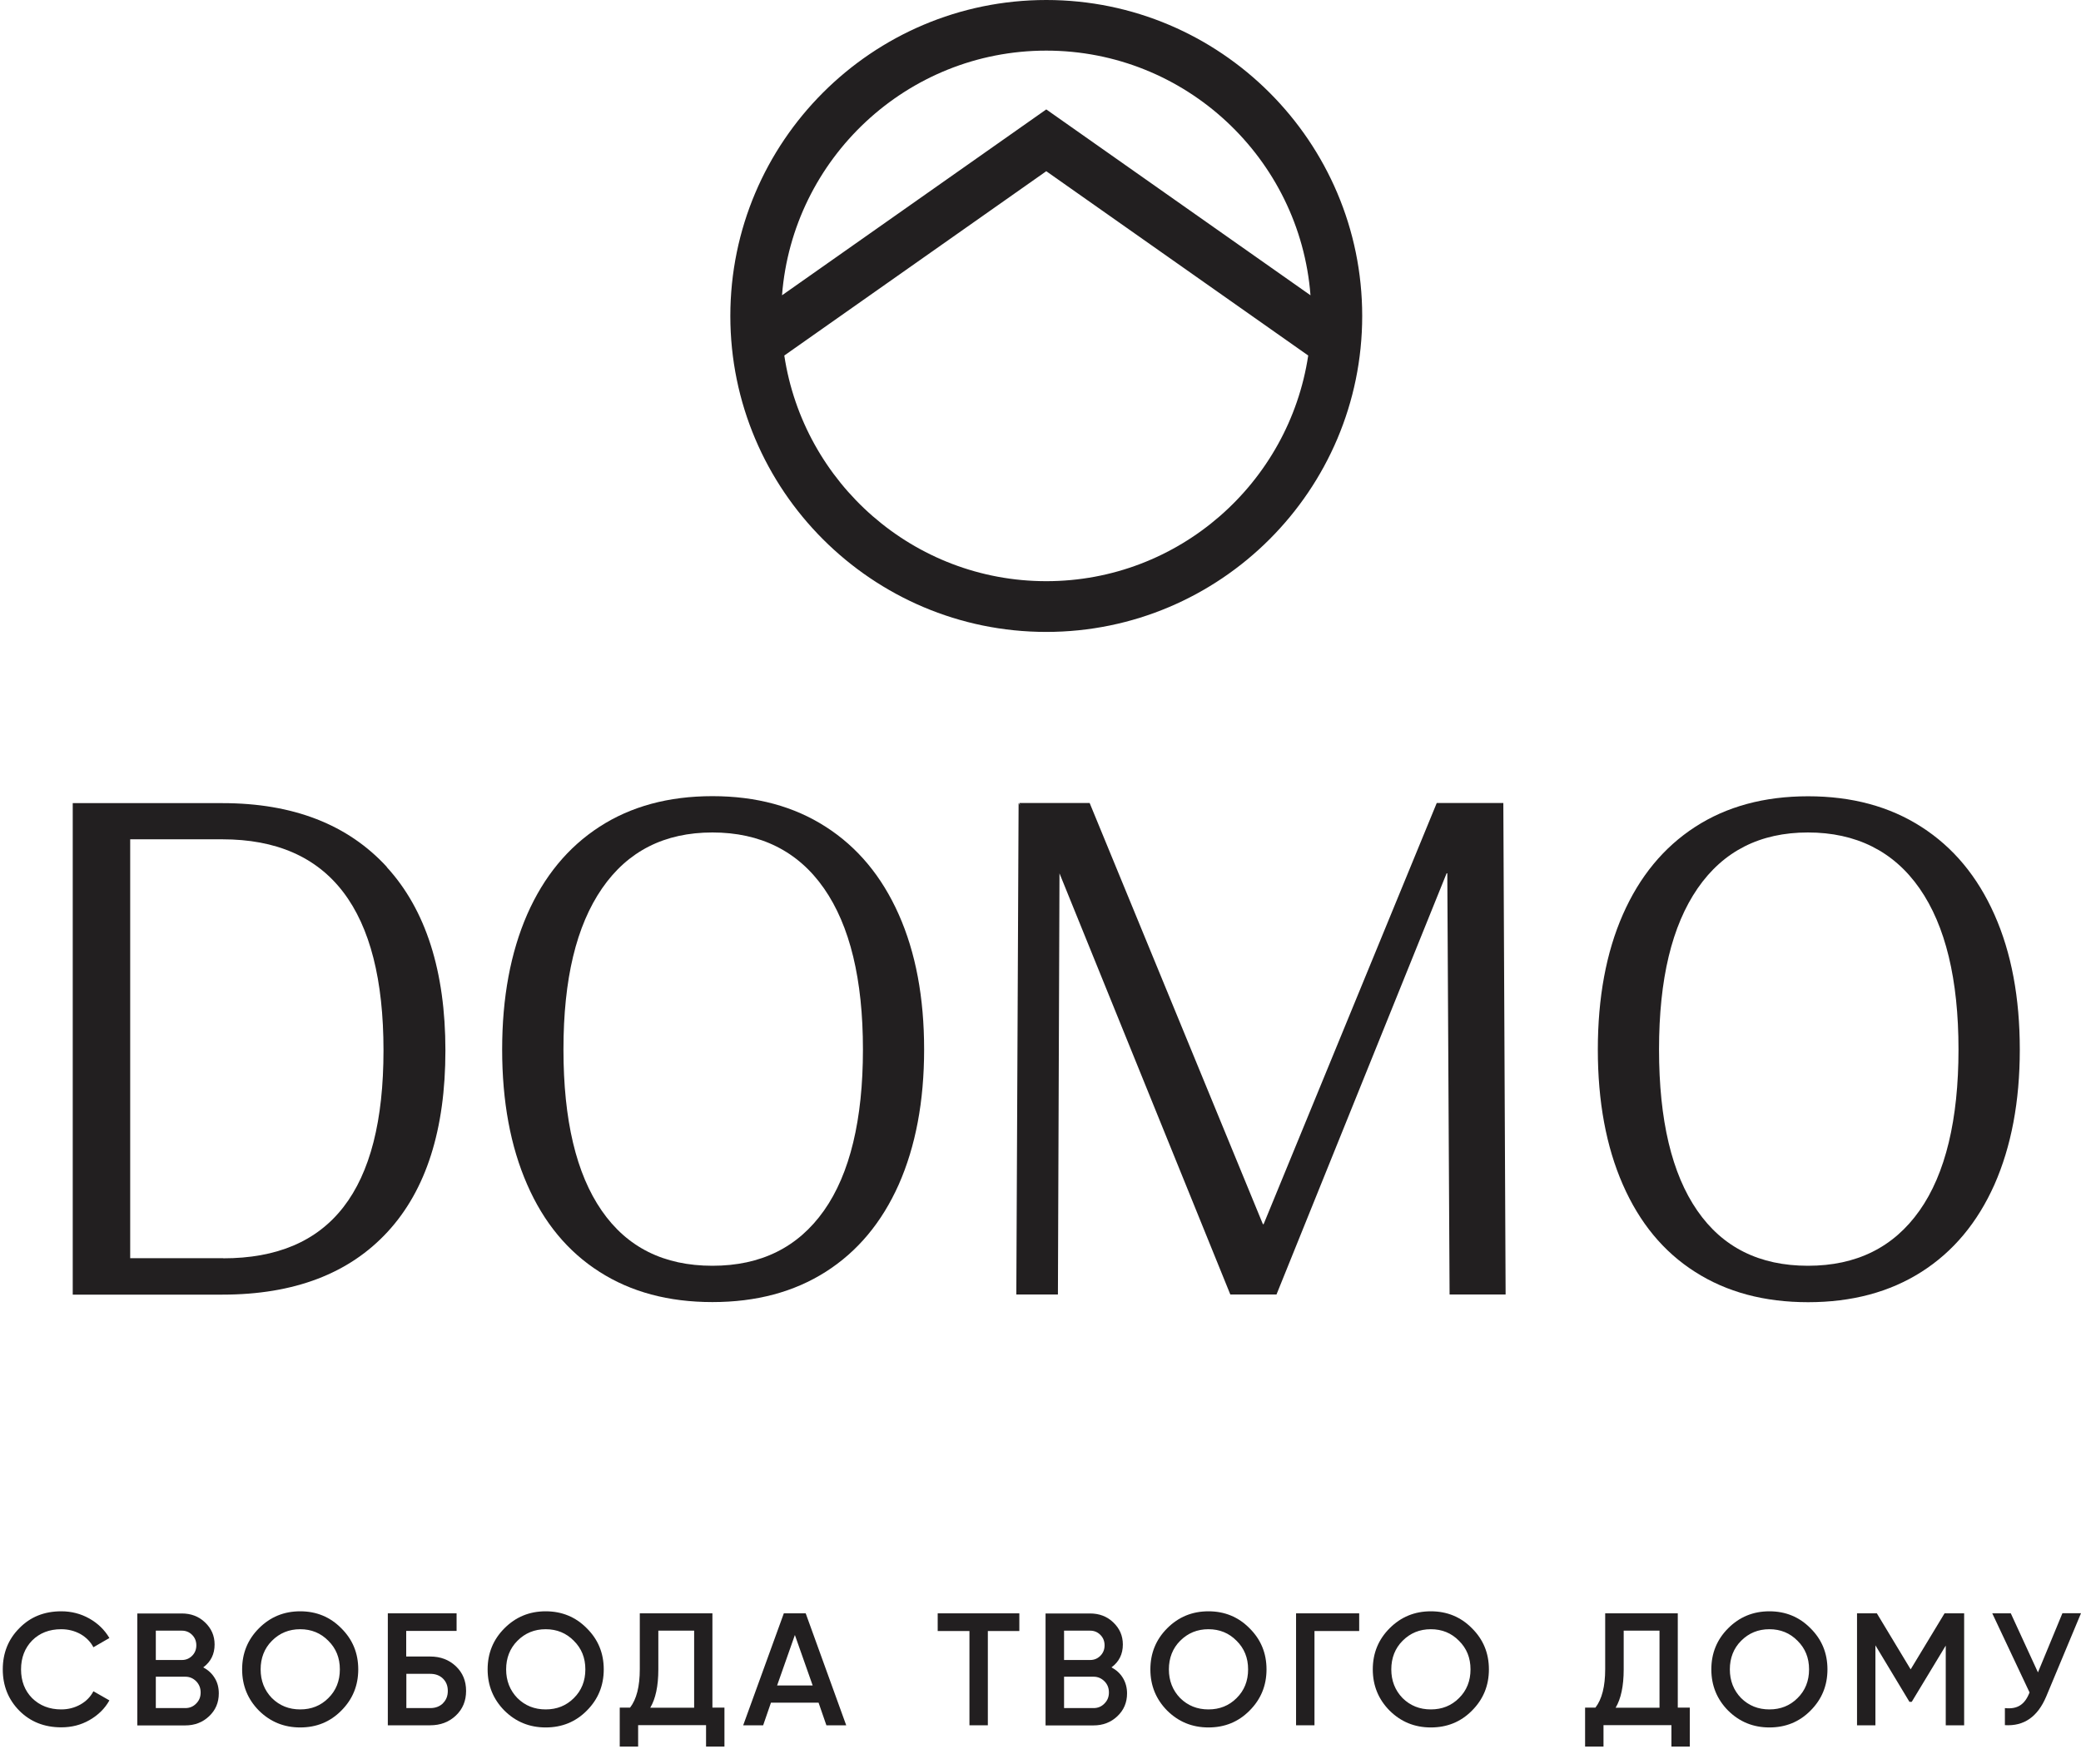
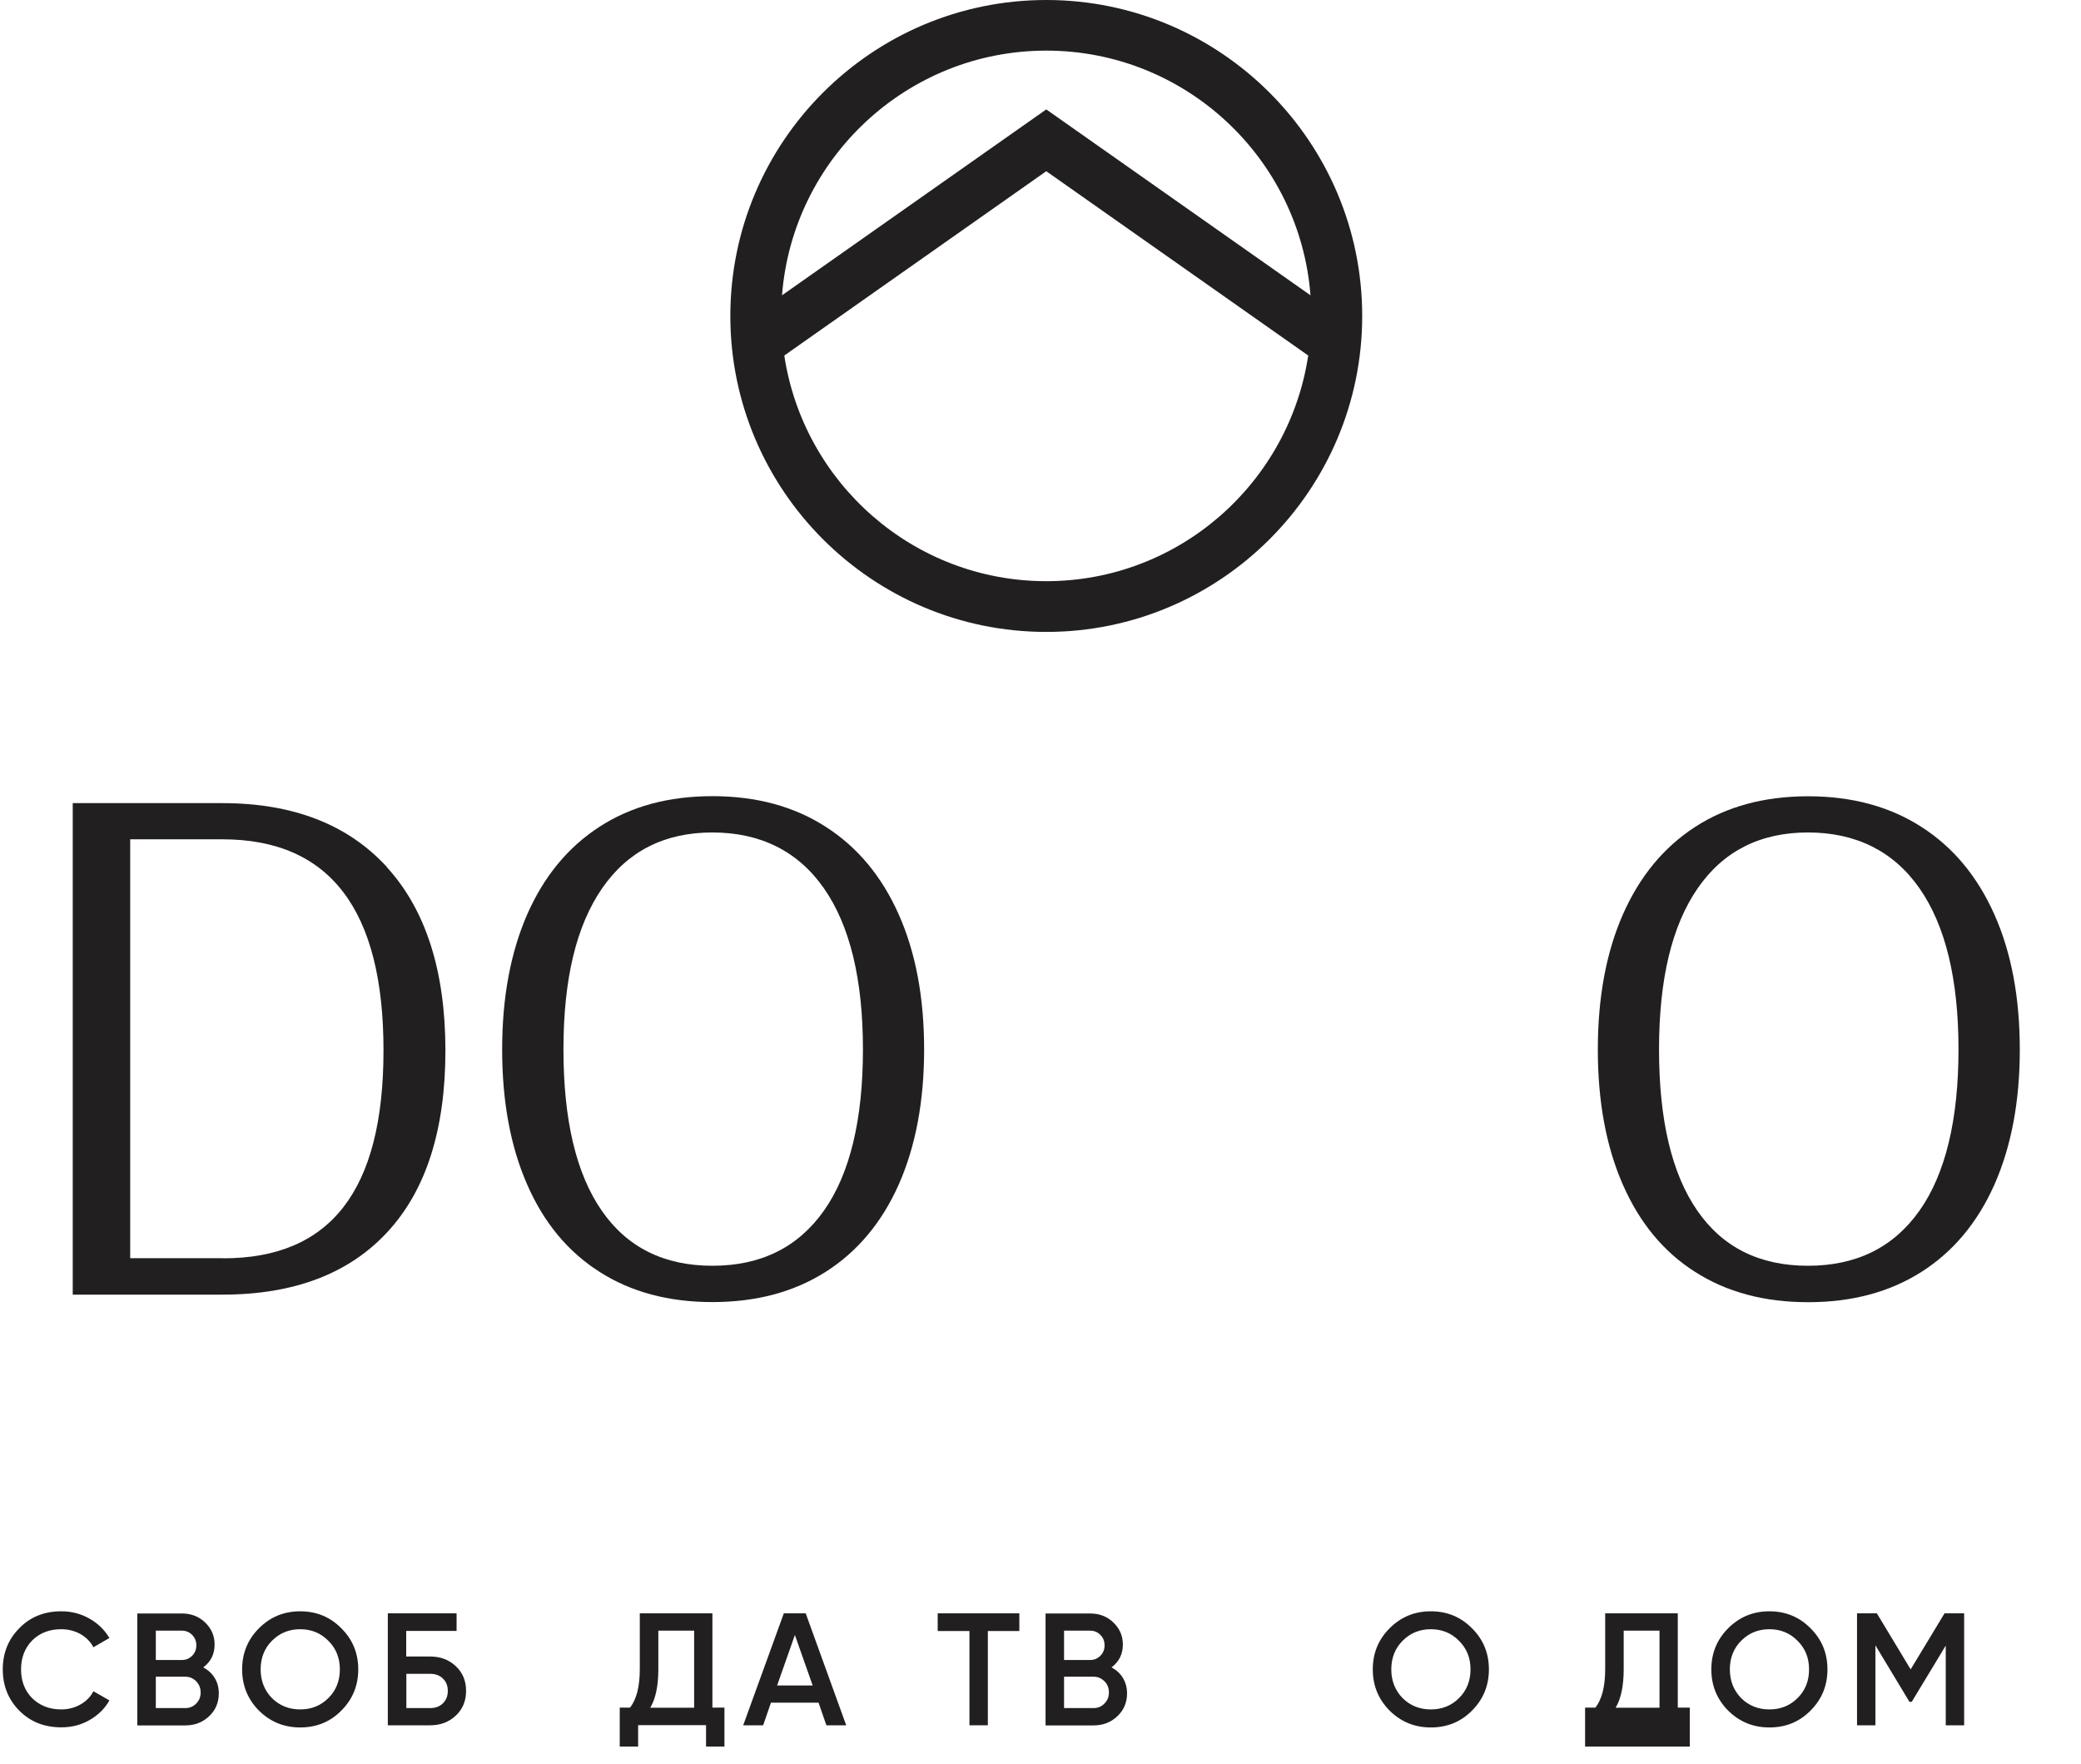
<svg xmlns="http://www.w3.org/2000/svg" width="105" height="89" viewBox="0 0 105 89" fill="none">
  <path d="M19.52 43.74C17.549 41.593 14.783 40.52 11.222 40.52H3.67V65.317H11.222C14.831 65.317 17.609 64.261 19.556 62.15C21.503 60.039 22.474 56.988 22.474 52.997C22.474 49.006 21.485 45.894 19.514 43.747L19.52 43.74ZM11.264 63.479H6.569V42.345H11.222C16.639 42.345 19.35 45.894 19.35 52.991C19.35 60.088 16.657 63.485 11.264 63.485V63.479Z" fill="#221F20" />
  <path d="M41.666 41.715C40.065 40.684 38.16 40.168 35.946 40.168C33.732 40.168 31.833 40.684 30.244 41.715C28.655 42.746 27.442 44.22 26.599 46.137C25.762 48.06 25.337 50.328 25.337 52.949C25.337 55.569 25.756 57.838 26.599 59.761C27.436 61.684 28.655 63.151 30.244 64.164C31.833 65.183 33.732 65.693 35.946 65.693C38.16 65.693 40.065 65.183 41.666 64.164C43.267 63.145 44.493 61.677 45.348 59.761C46.197 57.838 46.628 55.569 46.628 52.949C46.628 50.328 46.203 48.06 45.348 46.137C44.493 44.214 43.267 42.74 41.666 41.715ZM41.575 61.077C40.265 62.933 38.391 63.861 35.946 63.861C33.502 63.861 31.639 62.933 30.359 61.077C29.073 59.221 28.43 56.509 28.43 52.949C28.43 49.388 29.079 46.707 30.378 44.821C31.676 42.94 33.532 42 35.946 42C38.36 42 40.265 42.94 41.575 44.821C42.885 46.701 43.541 49.412 43.541 52.949C43.541 56.485 42.885 59.221 41.575 61.077Z" fill="#221F20" />
-   <path d="M72.493 40.514L63.758 61.762H63.721L54.98 40.514H51.432L51.474 40.629L51.395 40.514L51.28 65.311H53.379L53.458 44.062L62.078 65.311H64.407L72.99 44.062H73.026L73.141 65.311H75.968L75.853 40.514H72.493Z" fill="#221F20" />
  <path d="M96.95 64.17C98.552 63.151 99.777 61.683 100.632 59.767C101.481 57.844 101.912 55.575 101.912 52.955C101.912 50.334 101.488 48.066 100.632 46.143C99.777 44.22 98.552 42.746 96.95 41.721C95.349 40.689 93.438 40.174 91.23 40.174C89.022 40.174 87.118 40.689 85.528 41.721C83.939 42.752 82.726 44.226 81.883 46.143C81.04 48.059 80.621 50.334 80.621 52.955C80.621 55.575 81.04 57.844 81.883 59.767C82.726 61.689 83.933 63.157 85.528 64.17C87.118 65.189 89.016 65.699 91.23 65.699C93.444 65.699 95.349 65.189 96.95 64.17ZM85.638 61.077C84.352 59.221 83.709 56.509 83.709 52.949C83.709 49.388 84.358 46.707 85.656 44.82C86.954 42.94 88.81 42 91.224 42C93.638 42 95.543 42.94 96.853 44.82C98.163 46.701 98.819 49.412 98.819 52.949C98.819 56.485 98.163 59.221 96.853 61.077C95.543 62.933 93.669 63.861 91.224 63.861C88.78 63.861 86.917 62.933 85.638 61.077Z" fill="#221F20" />
  <path d="M52.791 31.882C61.58 31.882 68.732 24.73 68.732 15.941C68.732 7.152 61.58 0 52.791 0C44.001 0 36.85 7.152 36.85 15.941C36.85 24.73 44.001 31.882 52.791 31.882ZM52.791 2.554C59.821 2.554 65.59 8.001 66.123 14.898L52.791 5.52L39.458 14.898C39.992 8.007 45.76 2.554 52.791 2.554ZM52.791 8.638L66.008 17.937C65.037 24.372 59.487 29.322 52.791 29.322C46.094 29.322 40.544 24.372 39.573 17.937L52.791 8.638Z" fill="#221F20" />
  <path d="M3.094 82.198C3.446 82.198 3.767 82.283 4.058 82.441C4.343 82.605 4.568 82.829 4.713 83.108L5.52 82.641C5.277 82.229 4.938 81.901 4.507 81.658C4.076 81.416 3.603 81.294 3.094 81.294C2.238 81.294 1.535 81.573 0.977 82.144C0.419 82.702 0.14 83.399 0.14 84.224C0.14 85.049 0.419 85.747 0.977 86.311C1.535 86.869 2.238 87.148 3.094 87.148C3.615 87.148 4.089 87.027 4.513 86.784C4.956 86.529 5.29 86.202 5.52 85.789L4.713 85.328C4.568 85.607 4.349 85.832 4.058 85.996C3.767 86.159 3.446 86.244 3.088 86.244C2.493 86.244 2.002 86.05 1.62 85.674C1.25 85.298 1.062 84.813 1.062 84.224C1.062 83.636 1.25 83.151 1.62 82.768C2.002 82.386 2.493 82.198 3.088 82.198H3.094Z" fill="#221F20" />
  <path d="M10.258 84.121C10.64 83.836 10.828 83.454 10.828 82.968C10.828 82.525 10.664 82.156 10.343 81.852C10.027 81.549 9.633 81.403 9.172 81.403H6.928V87.051H9.348C9.821 87.051 10.222 86.899 10.549 86.59C10.877 86.28 11.04 85.898 11.04 85.437C11.04 85.146 10.974 84.885 10.834 84.661C10.695 84.43 10.501 84.254 10.252 84.121H10.258ZM7.862 82.271H9.178C9.384 82.271 9.554 82.344 9.694 82.483C9.833 82.623 9.906 82.799 9.906 83.011C9.906 83.223 9.833 83.399 9.694 83.538C9.554 83.678 9.384 83.751 9.178 83.751H7.862V82.265V82.271ZM9.9 85.947C9.754 86.098 9.572 86.177 9.354 86.177H7.862V84.594H9.354C9.566 84.594 9.748 84.673 9.9 84.825C10.046 84.976 10.124 85.164 10.124 85.389C10.124 85.613 10.052 85.795 9.9 85.947Z" fill="#221F20" />
  <path d="M15.147 81.294C14.328 81.294 13.636 81.579 13.066 82.15C12.502 82.714 12.217 83.405 12.217 84.224C12.217 85.043 12.502 85.735 13.066 86.305C13.636 86.869 14.328 87.154 15.147 87.154C15.966 87.154 16.657 86.875 17.221 86.305C17.791 85.735 18.076 85.043 18.076 84.224C18.076 83.405 17.791 82.714 17.221 82.15C16.657 81.579 15.966 81.294 15.147 81.294ZM16.566 85.674C16.184 86.056 15.711 86.244 15.147 86.244C14.582 86.244 14.109 86.056 13.721 85.674C13.339 85.28 13.151 84.794 13.151 84.224C13.151 83.654 13.339 83.163 13.721 82.781C14.109 82.392 14.582 82.198 15.147 82.198C15.711 82.198 16.184 82.392 16.566 82.781C16.954 83.163 17.148 83.642 17.148 84.224C17.148 84.807 16.954 85.292 16.566 85.674Z" fill="#221F20" />
  <path d="M21.703 83.575H20.496V82.283H23.038V81.397H19.568V87.045H21.703C22.225 87.045 22.656 86.881 23.002 86.553C23.347 86.226 23.517 85.813 23.517 85.31C23.517 84.806 23.347 84.394 23.002 84.066C22.656 83.739 22.225 83.575 21.703 83.575ZM22.346 85.941C22.177 86.099 21.97 86.177 21.71 86.177H20.503V84.449H21.71C21.97 84.449 22.183 84.527 22.346 84.685C22.51 84.843 22.595 85.049 22.595 85.31C22.595 85.571 22.51 85.777 22.346 85.935V85.941Z" fill="#221F20" />
-   <path d="M27.533 81.294C26.714 81.294 26.023 81.579 25.453 82.15C24.889 82.714 24.604 83.405 24.604 84.224C24.604 85.043 24.889 85.735 25.453 86.305C26.023 86.869 26.714 87.154 27.533 87.154C28.352 87.154 29.044 86.875 29.608 86.305C30.178 85.735 30.463 85.043 30.463 84.224C30.463 83.405 30.178 82.714 29.608 82.15C29.044 81.579 28.352 81.294 27.533 81.294ZM28.953 85.674C28.571 86.056 28.097 86.244 27.533 86.244C26.969 86.244 26.496 86.056 26.108 85.674C25.726 85.28 25.538 84.794 25.538 84.224C25.538 83.654 25.726 83.163 26.108 82.781C26.496 82.392 26.969 82.198 27.533 82.198C28.097 82.198 28.571 82.392 28.953 82.781C29.341 83.163 29.535 83.642 29.535 84.224C29.535 84.807 29.341 85.292 28.953 85.674Z" fill="#221F20" />
  <path d="M35.946 81.397H32.282V84.212C32.282 85.085 32.119 85.728 31.791 86.153H31.27V88.118H32.198V87.038H35.625V88.118H36.553V86.153H35.946V81.391V81.397ZM35.018 86.159H32.81C33.077 85.71 33.217 85.067 33.217 84.23V82.271H35.024V86.159H35.018Z" fill="#221F20" />
  <path d="M39.549 81.397L37.499 87.045H38.506L38.9 85.904H41.302L41.697 87.045H42.697L40.653 81.397H39.543H39.549ZM39.21 85.037L40.107 82.489L41.005 85.037H39.216H39.21Z" fill="#221F20" />
  <path d="M47.313 82.289H48.915V87.045H49.843V82.289H51.432V81.397H47.313V82.289Z" fill="#221F20" />
  <path d="M56.085 84.121C56.467 83.836 56.655 83.454 56.655 82.968C56.655 82.525 56.491 82.156 56.17 81.852C55.855 81.549 55.46 81.403 54.999 81.403H52.755V87.051H55.175C55.648 87.051 56.049 86.899 56.376 86.59C56.704 86.28 56.867 85.898 56.867 85.437C56.867 85.146 56.795 84.885 56.661 84.661C56.522 84.43 56.328 84.254 56.079 84.121H56.085ZM53.689 82.271H55.005C55.212 82.271 55.381 82.344 55.521 82.483C55.66 82.623 55.733 82.799 55.733 83.011C55.733 83.223 55.66 83.399 55.521 83.538C55.381 83.678 55.212 83.751 55.005 83.751H53.689V82.265V82.271ZM55.727 85.947C55.582 86.098 55.4 86.177 55.181 86.177H53.689V84.594H55.181C55.394 84.594 55.575 84.673 55.727 84.825C55.879 84.976 55.952 85.164 55.952 85.389C55.952 85.613 55.879 85.795 55.727 85.947Z" fill="#221F20" />
-   <path d="M60.974 81.294C60.155 81.294 59.463 81.579 58.893 82.15C58.329 82.714 58.044 83.405 58.044 84.224C58.044 85.043 58.329 85.735 58.893 86.305C59.463 86.869 60.155 87.154 60.974 87.154C61.793 87.154 62.484 86.875 63.048 86.305C63.618 85.735 63.904 85.043 63.904 84.224C63.904 83.405 63.618 82.714 63.048 82.15C62.484 81.579 61.793 81.294 60.974 81.294ZM62.393 85.674C62.011 86.056 61.538 86.244 60.974 86.244C60.41 86.244 59.937 86.056 59.548 85.674C59.166 85.28 58.978 84.794 58.978 84.224C58.978 83.654 59.166 83.163 59.548 82.781C59.937 82.392 60.41 82.198 60.974 82.198C61.538 82.198 62.011 82.392 62.393 82.781C62.781 83.163 62.975 83.642 62.975 84.224C62.975 84.807 62.781 85.292 62.393 85.674Z" fill="#221F20" />
-   <path d="M65.395 87.045H66.324V82.289H68.58V81.397H65.395V87.045Z" fill="#221F20" />
  <path d="M72.195 81.294C71.376 81.294 70.685 81.579 70.115 82.15C69.551 82.714 69.266 83.405 69.266 84.224C69.266 85.043 69.551 85.735 70.115 86.305C70.685 86.869 71.376 87.154 72.195 87.154C73.014 87.154 73.706 86.875 74.27 86.305C74.84 85.735 75.125 85.043 75.125 84.224C75.125 83.405 74.84 82.714 74.27 82.15C73.706 81.579 73.014 81.294 72.195 81.294ZM73.615 85.674C73.233 86.056 72.76 86.244 72.195 86.244C71.631 86.244 71.158 86.056 70.77 85.674C70.388 85.28 70.2 84.794 70.2 84.224C70.2 83.654 70.388 83.163 70.77 82.781C71.158 82.392 71.631 82.198 72.195 82.198C72.76 82.198 73.233 82.392 73.615 82.781C74.003 83.163 74.197 83.642 74.197 84.224C74.197 84.807 74.003 85.292 73.615 85.674Z" fill="#221F20" />
-   <path d="M84.655 81.397H80.992V84.212C80.992 85.085 80.828 85.728 80.5 86.153H79.978V88.118H80.907V87.038H84.334V88.118H85.262V86.153H84.655V81.391V81.397ZM83.727 86.159H81.519C81.786 85.71 81.926 85.067 81.926 84.23V82.271H83.733V86.159H83.727Z" fill="#221F20" />
+   <path d="M84.655 81.397H80.992V84.212C80.992 85.085 80.828 85.728 80.5 86.153H79.978V88.118H80.907H84.334V88.118H85.262V86.153H84.655V81.391V81.397ZM83.727 86.159H81.519C81.786 85.71 81.926 85.067 81.926 84.23V82.271H83.733V86.159H83.727Z" fill="#221F20" />
  <path d="M89.278 81.294C88.459 81.294 87.767 81.579 87.197 82.15C86.633 82.714 86.348 83.405 86.348 84.224C86.348 85.043 86.633 85.735 87.197 86.305C87.767 86.869 88.459 87.154 89.278 87.154C90.096 87.154 90.788 86.875 91.352 86.305C91.922 85.735 92.207 85.043 92.207 84.224C92.207 83.405 91.922 82.714 91.352 82.15C90.788 81.579 90.096 81.294 89.278 81.294ZM90.697 85.674C90.315 86.056 89.842 86.244 89.278 86.244C88.713 86.244 88.24 86.056 87.852 85.674C87.47 85.28 87.282 84.794 87.282 84.224C87.282 83.654 87.47 83.163 87.852 82.781C88.24 82.392 88.713 82.198 89.278 82.198C89.842 82.198 90.315 82.392 90.697 82.781C91.085 83.163 91.279 83.642 91.279 84.224C91.279 84.807 91.085 85.292 90.697 85.674Z" fill="#221F20" />
  <path d="M96.405 84.224L94.7 81.397H93.699V87.045H94.627V83.011L96.344 85.862H96.459L98.176 83.023V87.045H99.104V81.397H98.115L96.405 84.224Z" fill="#221F20" />
-   <path d="M104.06 81.397L102.828 84.376L101.458 81.397H100.523L102.404 85.388C102.283 85.698 102.131 85.91 101.931 86.037C101.737 86.165 101.476 86.213 101.16 86.177V87.038C102.125 87.099 102.816 86.614 103.247 85.589L105 81.391H104.066L104.06 81.397Z" fill="#221F20" />
</svg>